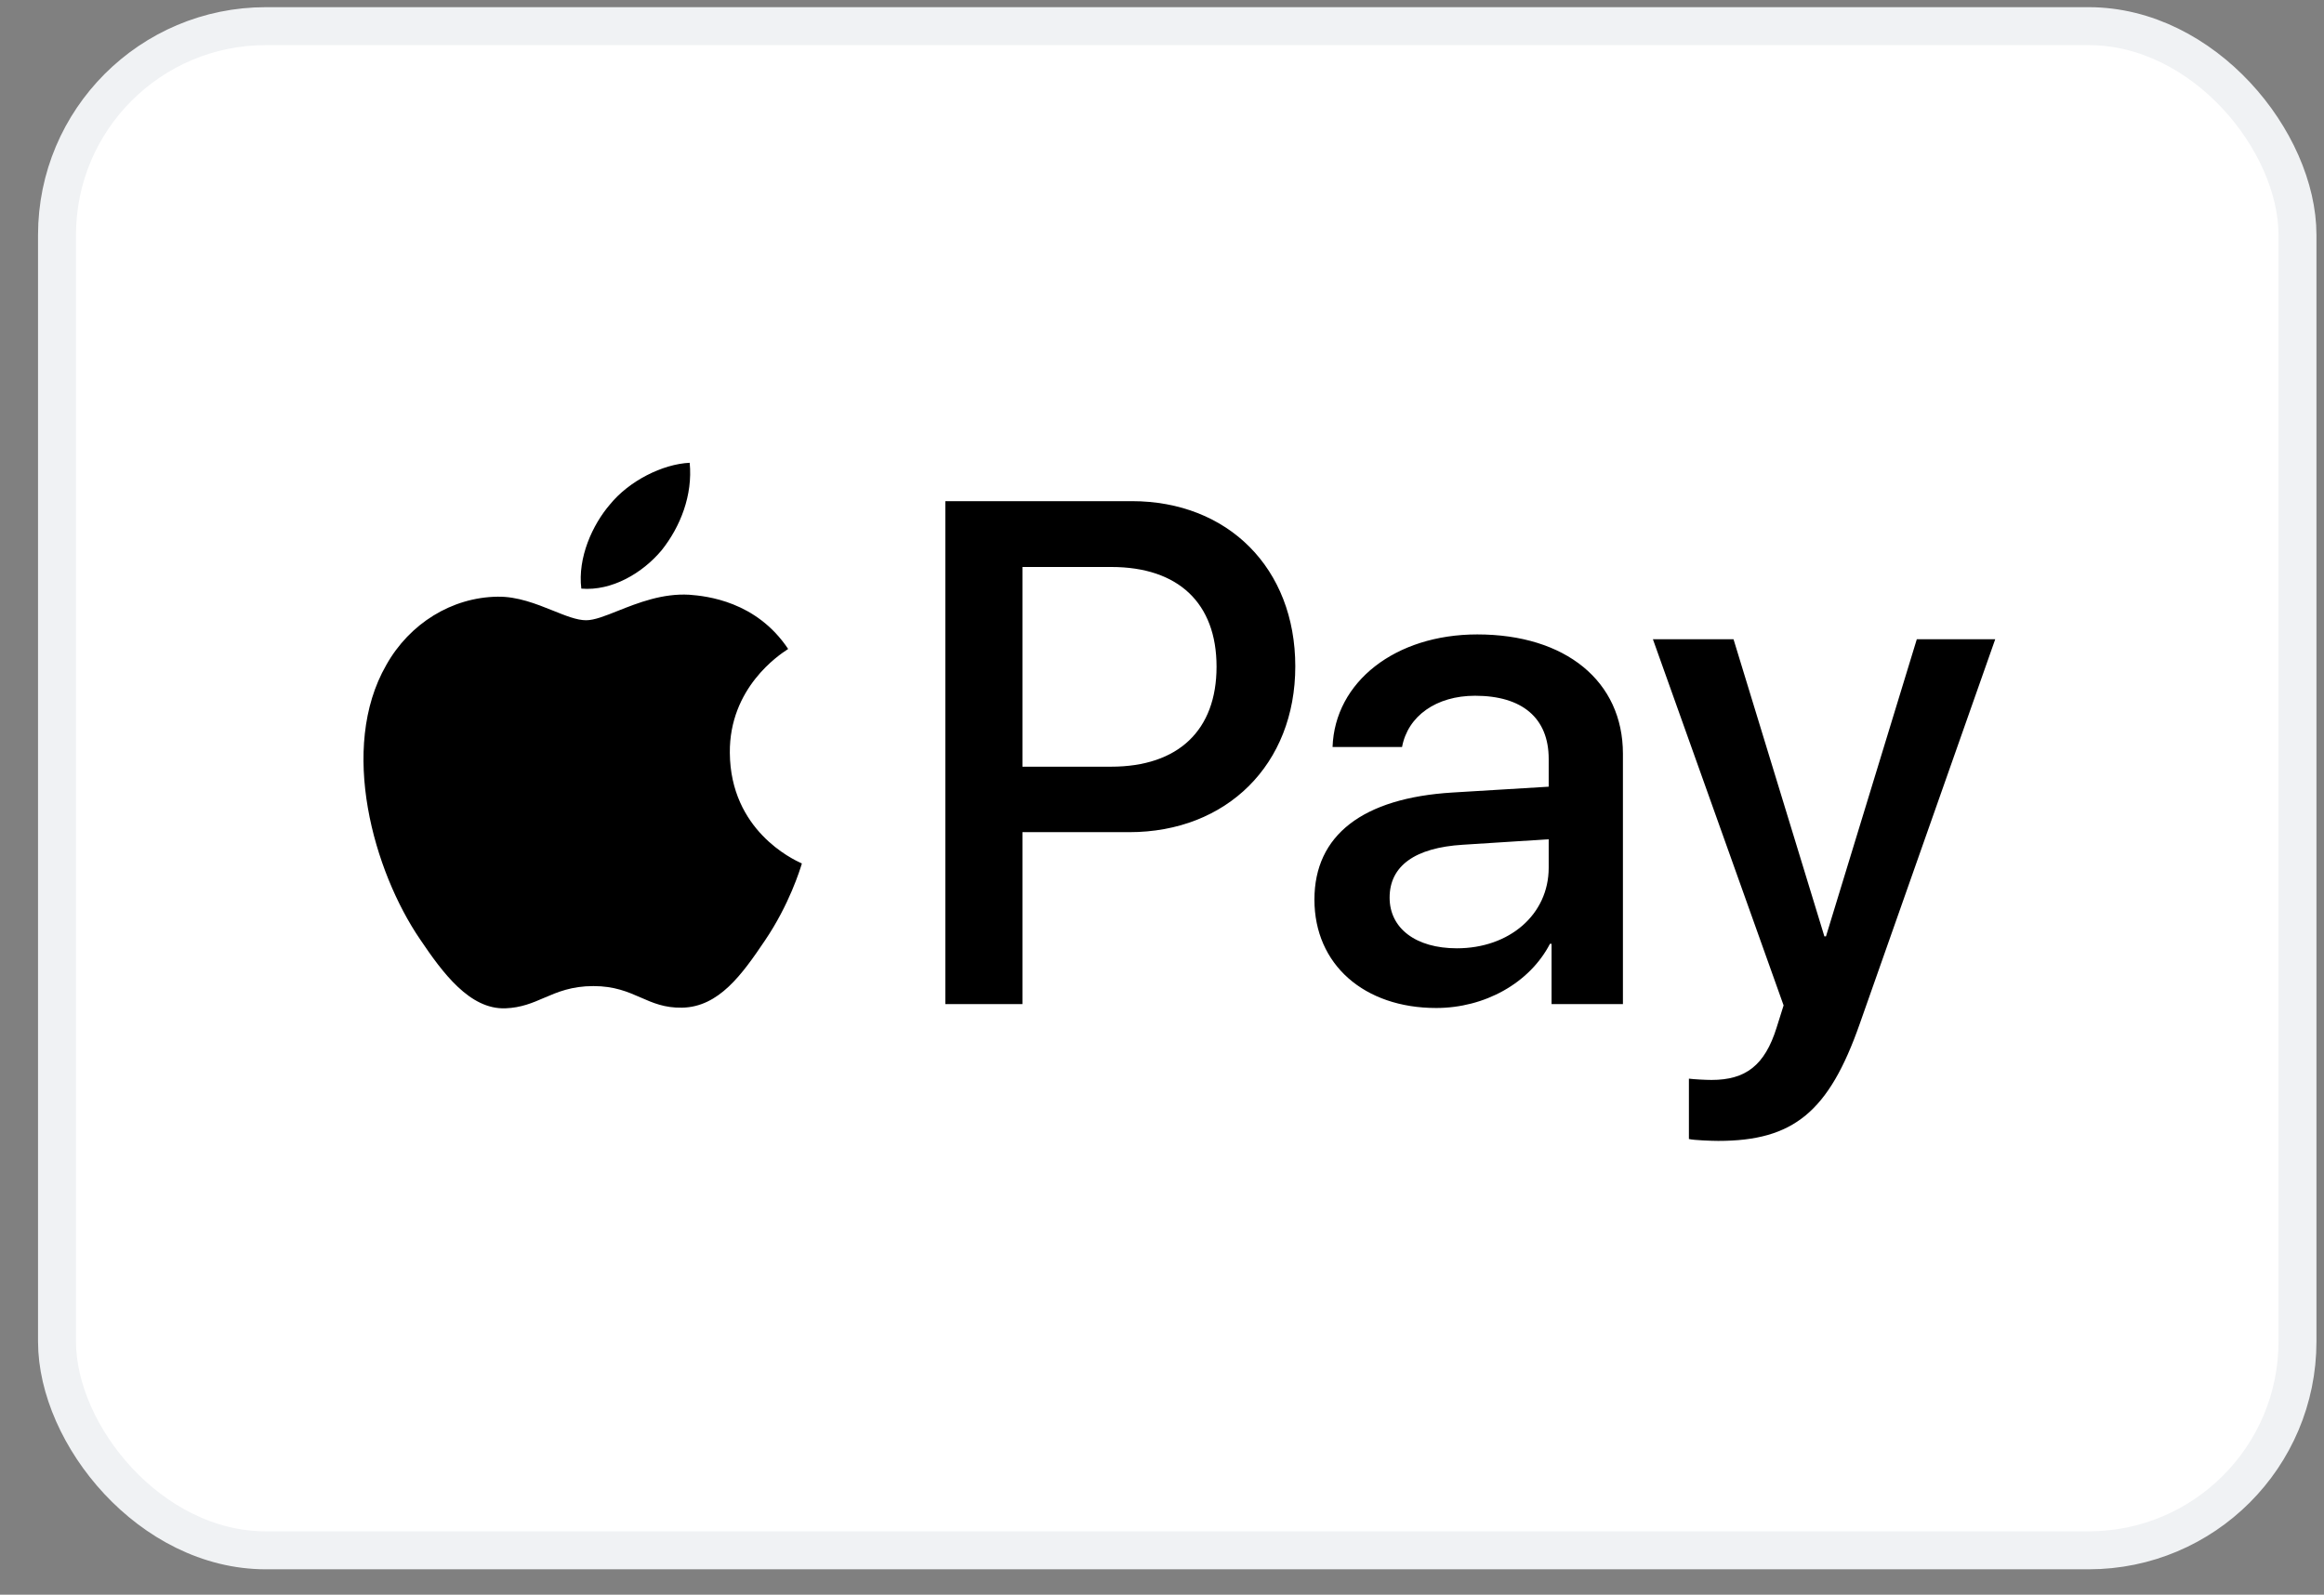
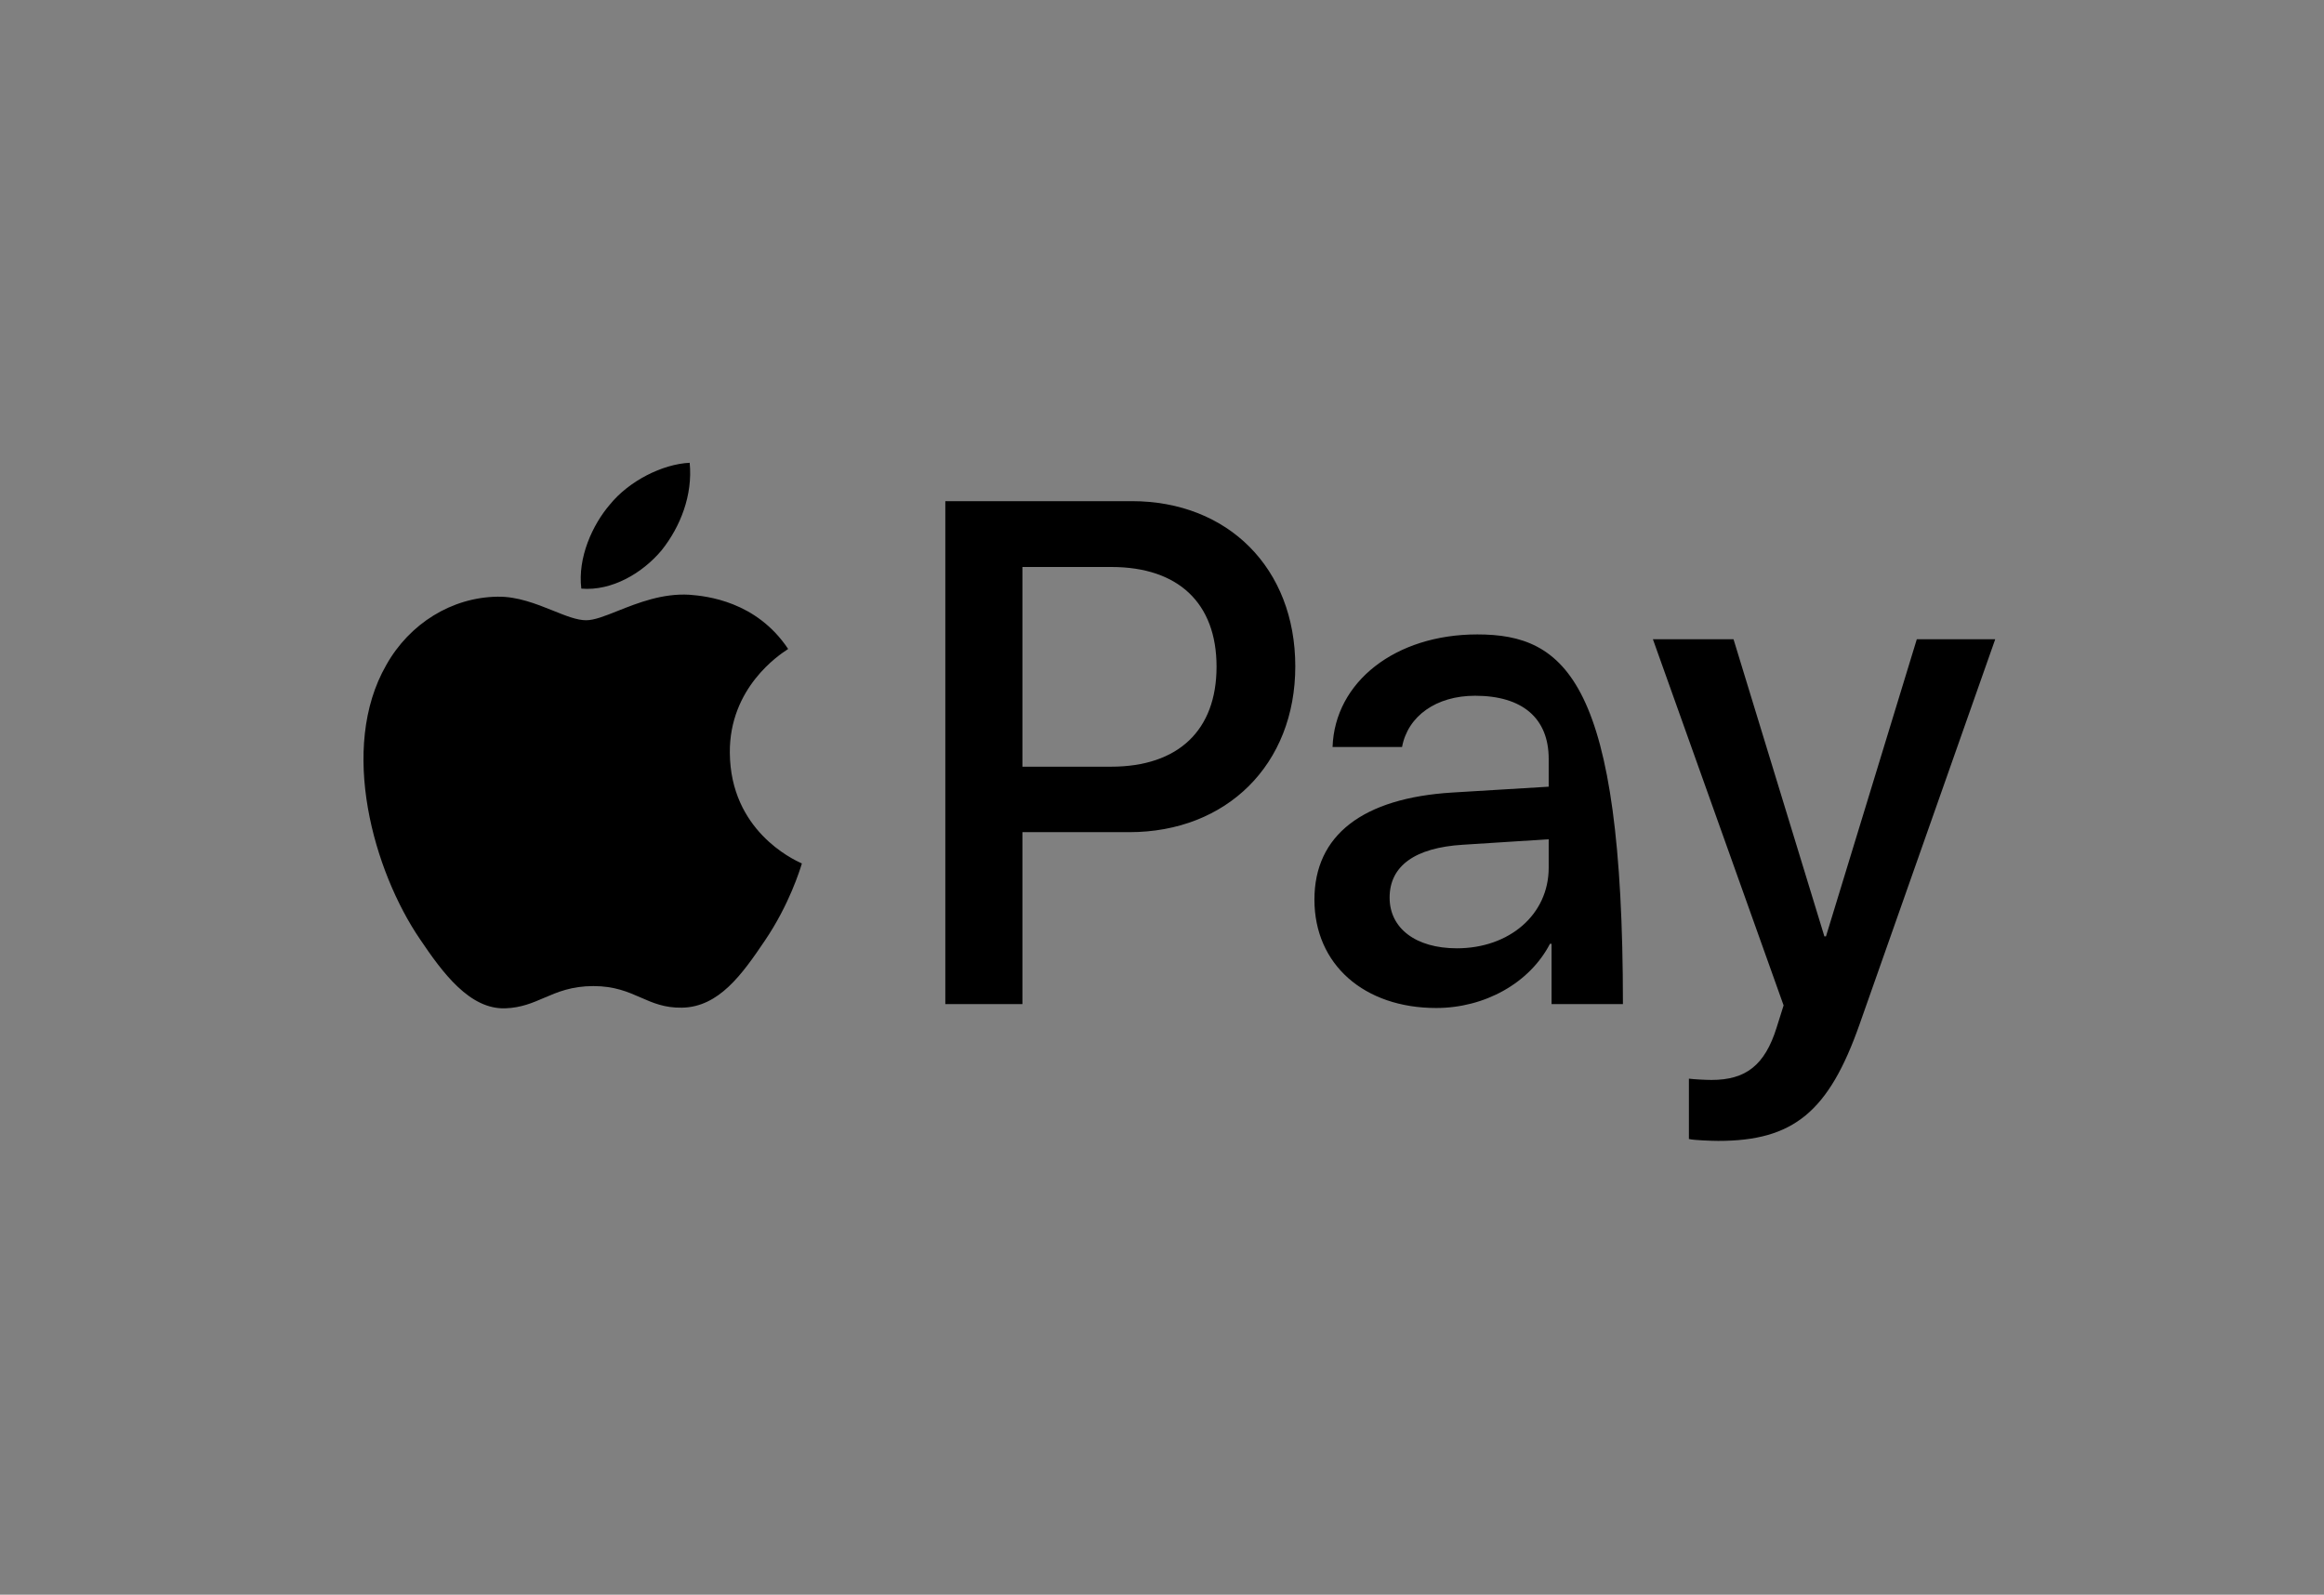
<svg xmlns="http://www.w3.org/2000/svg" fill="none" viewBox="0 0 51 35" height="35" width="51">
  <rect x="0" y="0" width="51" height="35" fill="#808080" stroke="none" />
-   <rect stroke-width="0.833" stroke="#F0F2F4" fill="white" rx="4.583" height="33.452" width="49.167" y="0.574" x="1.251" />
-   <path fill="black" d="M12.757 12.919C13.428 12.975 14.1 12.579 14.52 12.076C14.932 11.559 15.205 10.865 15.135 10.157C14.54 10.185 13.806 10.554 13.386 11.071C13.002 11.517 12.673 12.239 12.757 12.919ZM20.745 22.038V10.999H24.837C26.949 10.999 28.425 12.472 28.425 14.625C28.425 16.777 26.921 18.264 24.781 18.264H22.437V22.038H20.745ZM15.128 13.053C14.536 13.019 13.997 13.233 13.561 13.406C13.28 13.518 13.043 13.613 12.862 13.613C12.659 13.613 12.412 13.513 12.134 13.401C11.77 13.255 11.354 13.088 10.917 13.096C9.917 13.11 8.987 13.683 8.476 14.597C7.427 16.423 8.203 19.128 9.218 20.615C9.714 21.351 10.309 22.159 11.092 22.13C11.437 22.117 11.685 22.011 11.941 21.9C12.237 21.773 12.543 21.642 13.023 21.642C13.485 21.642 13.779 21.77 14.06 21.893C14.328 22.011 14.585 22.123 14.967 22.116C15.778 22.102 16.289 21.38 16.786 20.643C17.322 19.853 17.557 19.082 17.593 18.965L17.597 18.951C17.596 18.95 17.59 18.947 17.578 18.942C17.399 18.859 16.029 18.224 16.016 16.523C16.003 15.094 17.102 14.371 17.276 14.257C17.286 14.25 17.293 14.245 17.296 14.243C16.597 13.195 15.506 13.082 15.128 13.053ZM31.517 22.123C32.58 22.123 33.566 21.578 34.014 20.714H34.049V22.038H35.615V16.544C35.615 14.951 34.356 13.924 32.419 13.924C30.621 13.924 29.292 14.965 29.243 16.395H30.768C30.894 15.716 31.517 15.27 32.37 15.27C33.405 15.27 33.986 15.758 33.986 16.657V17.266L31.873 17.394C29.908 17.514 28.845 18.328 28.845 19.744C28.845 21.175 29.943 22.123 31.517 22.123ZM31.971 20.813C31.069 20.813 30.495 20.374 30.495 19.701C30.495 19.007 31.048 18.604 32.104 18.54L33.986 18.42V19.043C33.986 20.077 33.118 20.813 31.971 20.813ZM40.812 22.47C40.134 24.403 39.358 25.04 37.707 25.04C37.581 25.04 37.161 25.026 37.063 24.998V23.674C37.168 23.688 37.427 23.702 37.56 23.702C38.308 23.702 38.728 23.383 38.987 22.555L39.141 22.066L36.273 14.03H38.042L40.036 20.551H40.071L42.064 14.03H43.785L40.812 22.47ZM22.437 12.444H24.389C25.858 12.444 26.697 13.237 26.697 14.632C26.697 16.027 25.858 16.827 24.382 16.827H22.437V12.444Z" clip-rule="evenodd" fill-rule="evenodd" />
+   <path fill="black" d="M12.757 12.919C13.428 12.975 14.1 12.579 14.52 12.076C14.932 11.559 15.205 10.865 15.135 10.157C14.54 10.185 13.806 10.554 13.386 11.071C13.002 11.517 12.673 12.239 12.757 12.919ZM20.745 22.038V10.999H24.837C26.949 10.999 28.425 12.472 28.425 14.625C28.425 16.777 26.921 18.264 24.781 18.264H22.437V22.038H20.745ZM15.128 13.053C14.536 13.019 13.997 13.233 13.561 13.406C13.28 13.518 13.043 13.613 12.862 13.613C12.659 13.613 12.412 13.513 12.134 13.401C11.77 13.255 11.354 13.088 10.917 13.096C9.917 13.11 8.987 13.683 8.476 14.597C7.427 16.423 8.203 19.128 9.218 20.615C9.714 21.351 10.309 22.159 11.092 22.13C11.437 22.117 11.685 22.011 11.941 21.9C12.237 21.773 12.543 21.642 13.023 21.642C13.485 21.642 13.779 21.77 14.06 21.893C14.328 22.011 14.585 22.123 14.967 22.116C15.778 22.102 16.289 21.38 16.786 20.643C17.322 19.853 17.557 19.082 17.593 18.965L17.597 18.951C17.596 18.95 17.59 18.947 17.578 18.942C17.399 18.859 16.029 18.224 16.016 16.523C16.003 15.094 17.102 14.371 17.276 14.257C17.286 14.25 17.293 14.245 17.296 14.243C16.597 13.195 15.506 13.082 15.128 13.053ZM31.517 22.123C32.58 22.123 33.566 21.578 34.014 20.714H34.049V22.038H35.615C35.615 14.951 34.356 13.924 32.419 13.924C30.621 13.924 29.292 14.965 29.243 16.395H30.768C30.894 15.716 31.517 15.27 32.37 15.27C33.405 15.27 33.986 15.758 33.986 16.657V17.266L31.873 17.394C29.908 17.514 28.845 18.328 28.845 19.744C28.845 21.175 29.943 22.123 31.517 22.123ZM31.971 20.813C31.069 20.813 30.495 20.374 30.495 19.701C30.495 19.007 31.048 18.604 32.104 18.54L33.986 18.42V19.043C33.986 20.077 33.118 20.813 31.971 20.813ZM40.812 22.47C40.134 24.403 39.358 25.04 37.707 25.04C37.581 25.04 37.161 25.026 37.063 24.998V23.674C37.168 23.688 37.427 23.702 37.56 23.702C38.308 23.702 38.728 23.383 38.987 22.555L39.141 22.066L36.273 14.03H38.042L40.036 20.551H40.071L42.064 14.03H43.785L40.812 22.47ZM22.437 12.444H24.389C25.858 12.444 26.697 13.237 26.697 14.632C26.697 16.027 25.858 16.827 24.382 16.827H22.437V12.444Z" clip-rule="evenodd" fill-rule="evenodd" />
</svg>